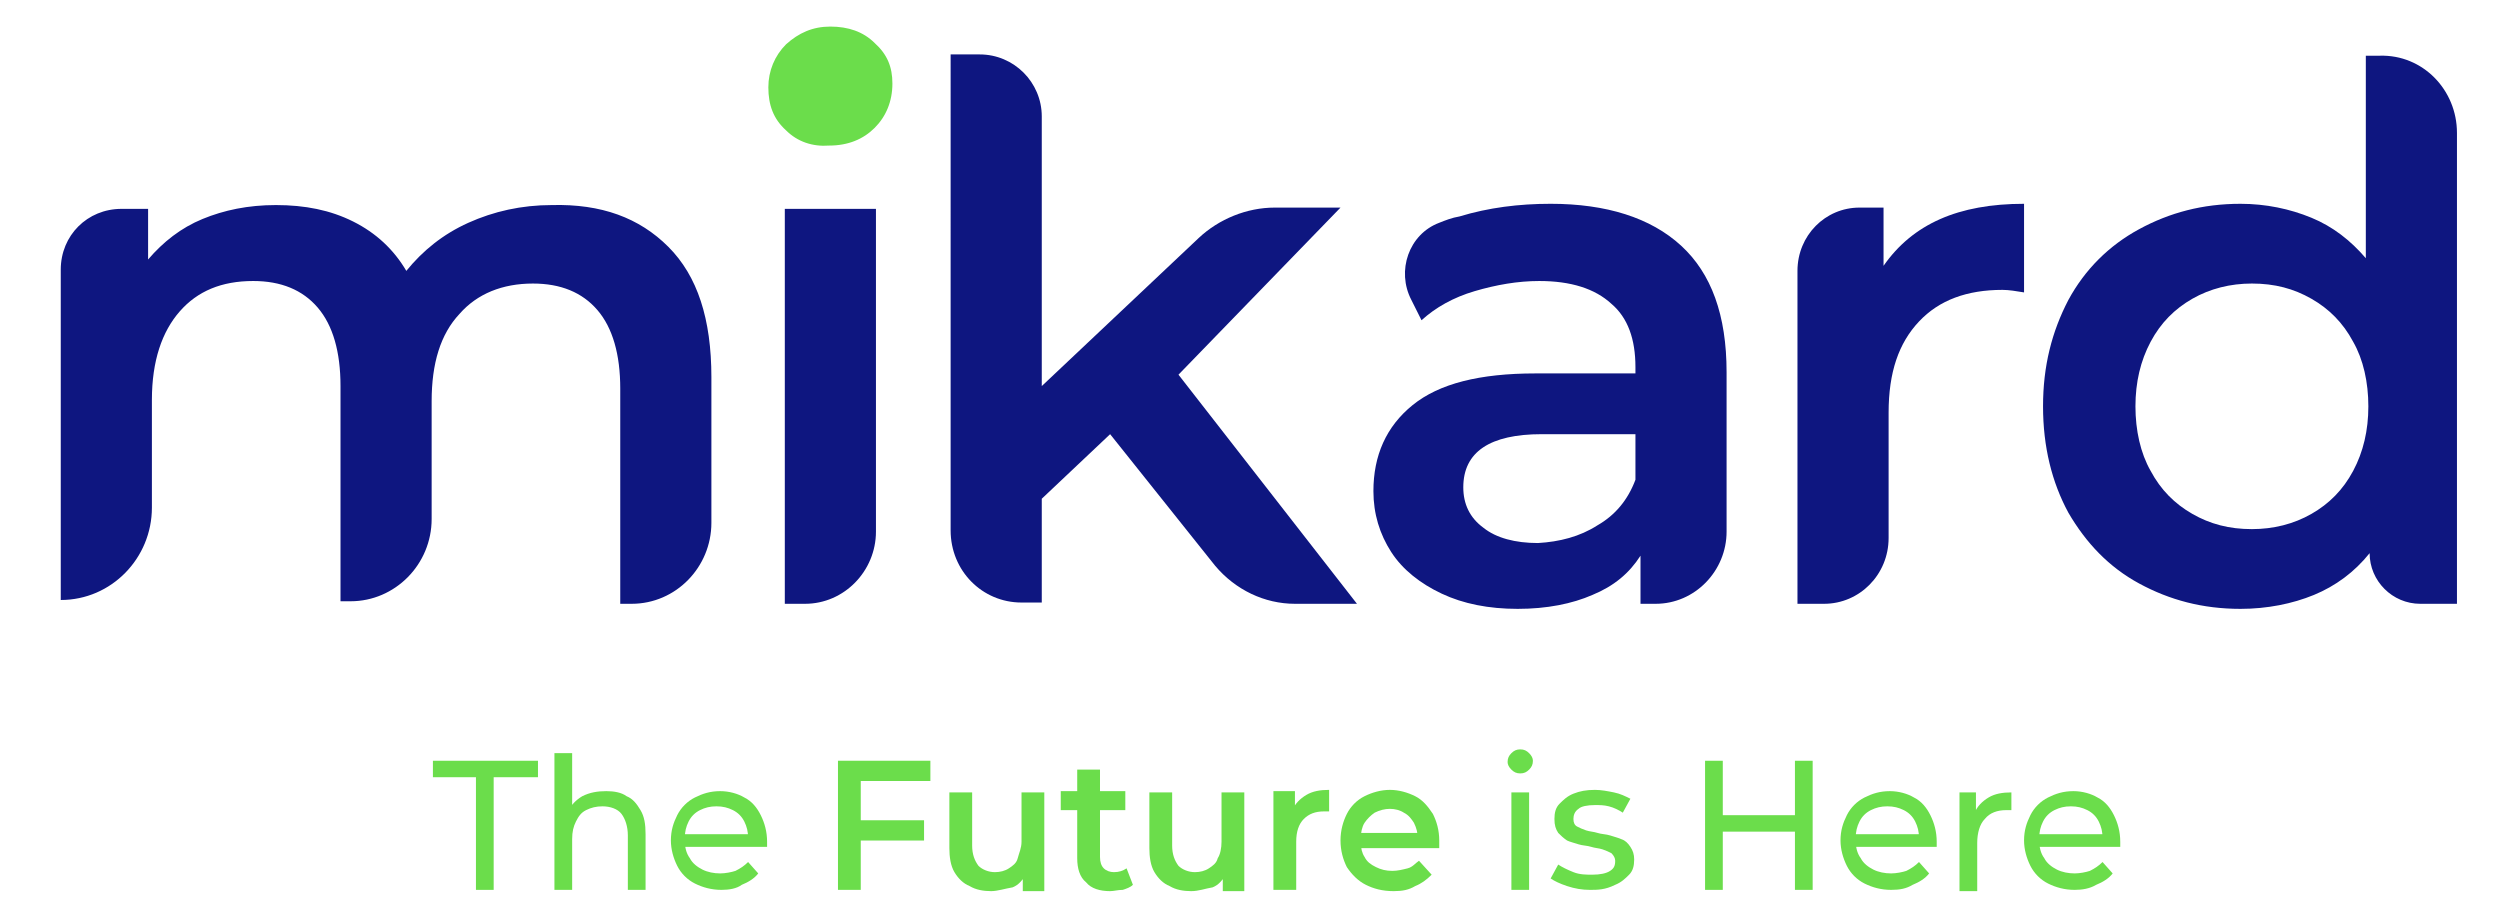
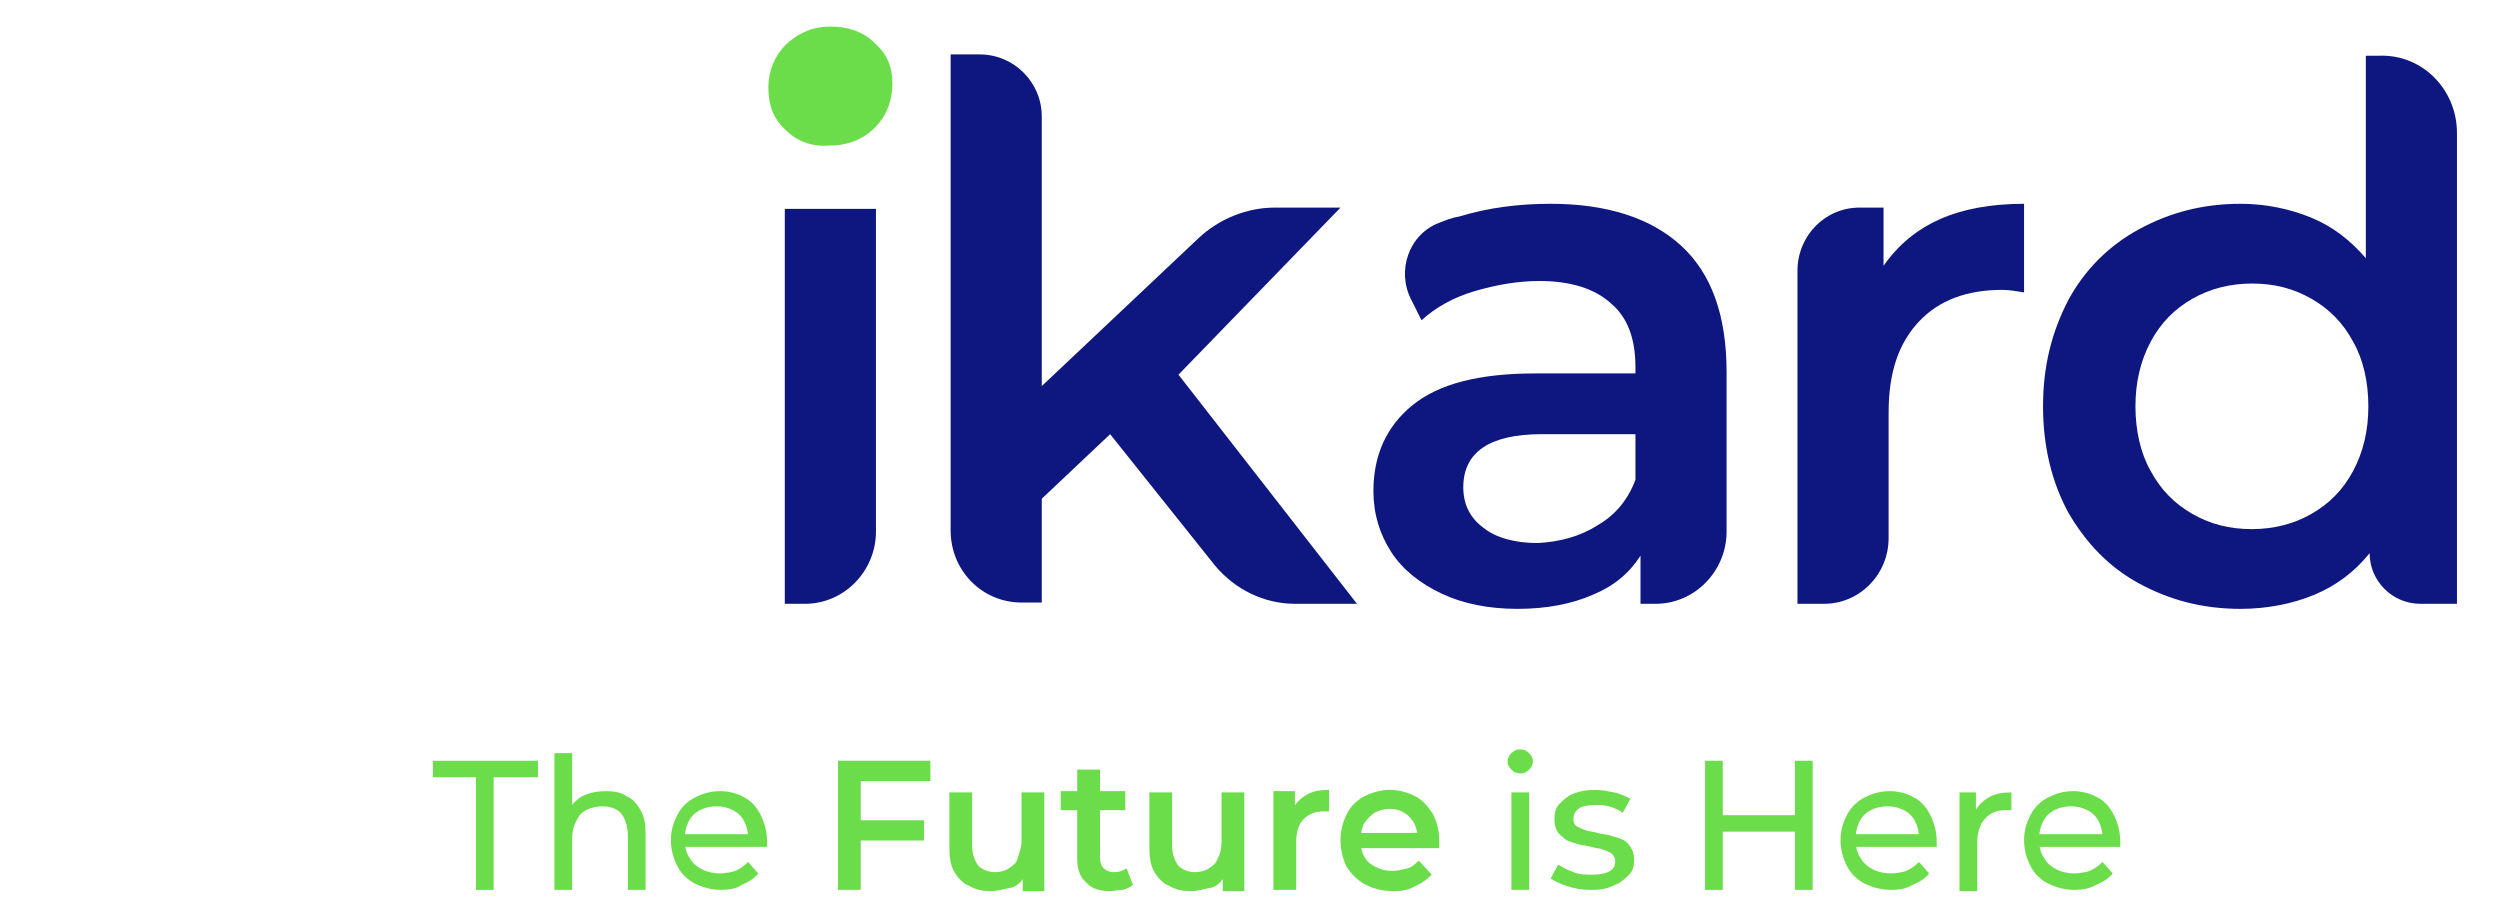
<svg xmlns="http://www.w3.org/2000/svg" version="1.1" id="Layer_1" x="0px" y="0px" viewBox="0 0 197.5 72.3" style="enable-background:new 0 0 197.5 72.3;" xml:space="preserve">
  <style type="text/css">
	.st0{fill:#0E1680;}
	.st1{fill:#6BDD4B;}
</style>
  <g>
    <g>
-       <path class="st0" d="M52.8,19.5c2.3,2.3,3.4,5.7,3.4,10.3v11.5c0,3.5-2.8,6.4-6.3,6.4H49v-17c0-2.7-0.6-4.8-1.8-6.2    c-1.2-1.4-2.9-2.1-5.1-2.1c-2.4,0-4.4,0.8-5.8,2.4c-1.5,1.6-2.2,3.9-2.2,6.9v9.3c0,3.6-2.9,6.5-6.4,6.5h-0.8v-17    c0-2.7-0.6-4.8-1.8-6.2c-1.2-1.4-2.9-2.1-5.1-2.1c-2.5,0-4.4,0.8-5.8,2.4c-1.4,1.6-2.2,3.9-2.2,7v8.5c0,4-3.2,7.3-7.2,7.3h0V21.3    c0-2.7,2.1-4.8,4.8-4.8h2.1v4c1.2-1.4,2.6-2.5,4.3-3.2c1.7-0.7,3.6-1.1,5.8-1.1c2.3,0,4.3,0.4,6.1,1.3c1.8,0.9,3.2,2.2,4.2,3.9    c1.3-1.6,2.9-2.9,4.9-3.8c2-0.9,4.2-1.4,6.6-1.4C47.5,16.1,50.5,17.2,52.8,19.5z" />
      <path class="st1" d="M62.1,10.3c-1-0.9-1.4-2-1.4-3.4c0-1.3,0.5-2.5,1.4-3.4c1-0.9,2.1-1.4,3.5-1.4c1.4,0,2.6,0.4,3.5,1.3    c1,0.9,1.4,1.9,1.4,3.2c0,1.4-0.5,2.6-1.4,3.5c-0.9,0.9-2.1,1.4-3.6,1.4C64.2,11.6,63,11.2,62.1,10.3z" />
      <path class="st0" d="M62,16.5h7.2V42c0,3.1-2.5,5.7-5.6,5.7H62V16.5z" />
      <path class="st0" d="M87.7,34.3l-5.4,5.1v8.2h-1.6c-3.1,0-5.6-2.5-5.6-5.7V4.3h2.3c2.7,0,4.9,2.2,4.9,4.9v21.3l12.4-11.7    c1.6-1.5,3.8-2.4,6-2.4h5.2L93.1,29.6l14.1,18.1h-4.9c-2.4,0-4.7-1.1-6.3-3L87.7,34.3z" />
      <path class="st0" d="M132.8,19.4c2.4,2.2,3.6,5.5,3.6,10V42c0,3.1-2.5,5.7-5.6,5.7h-1.2v-3.8c-0.9,1.4-2.1,2.4-3.8,3.1    c-1.6,0.7-3.6,1.1-5.9,1.1c-2.3,0-4.3-0.4-6-1.2c-1.7-0.8-3.1-1.9-4-3.3c-0.9-1.4-1.4-3-1.4-4.8c0-2.8,1-5.1,3.1-6.8    c2.1-1.7,5.3-2.5,9.7-2.5h7.9V29c0-2.2-0.6-3.9-1.9-5c-1.3-1.2-3.2-1.8-5.7-1.8c-1.7,0-3.4,0.3-5.1,0.8c-1.7,0.5-3.1,1.3-4.2,2.3    l-0.8-1.6c-1.2-2.3-0.2-5.2,2.2-6.1c0.5-0.2,1-0.4,1.6-0.5c2.3-0.7,4.7-1,7.2-1C126.9,16.1,130.4,17.2,132.8,19.4z M126.2,41.5    c1.4-0.8,2.4-2,3-3.6v-3.6h-7.4c-4.1,0-6.2,1.4-6.2,4.2c0,1.3,0.5,2.4,1.6,3.2c1,0.8,2.5,1.2,4.3,1.2    C123.2,42.8,124.8,42.4,126.2,41.5z" />
      <path class="st0" d="M159.9,16.1v7c-0.6-0.1-1.2-0.2-1.7-0.2c-2.8,0-5,0.8-6.6,2.5c-1.6,1.7-2.4,4-2.4,7.2v9.9    c0,2.9-2.3,5.2-5.1,5.2h-2.1V21.4c0-2.8,2.2-5,4.9-5h1.9V21C151.1,17.7,154.7,16.1,159.9,16.1z" />
      <path class="st0" d="M194.1,10.5v37.2h-2.9c-2.2,0-4-1.8-4-4v0c-1.2,1.5-2.7,2.6-4.4,3.3c-1.7,0.7-3.7,1.1-5.8,1.1    c-3,0-5.6-0.7-8-2c-2.4-1.3-4.2-3.2-5.6-5.6c-1.3-2.4-2-5.2-2-8.4s0.7-5.9,2-8.4c1.3-2.4,3.2-4.3,5.6-5.6c2.4-1.3,5-2,8-2    c2,0,3.9,0.4,5.6,1.1c1.7,0.7,3.1,1.8,4.3,3.2v-16h1.1C191.4,4.3,194.1,7.1,194.1,10.5z M182.6,40.6c1.4-0.8,2.5-1.9,3.3-3.4    c0.8-1.5,1.2-3.2,1.2-5.1c0-1.9-0.4-3.7-1.2-5.1c-0.8-1.5-1.9-2.6-3.3-3.4c-1.4-0.8-2.9-1.2-4.7-1.2c-1.7,0-3.3,0.4-4.7,1.2    c-1.4,0.8-2.5,1.9-3.3,3.4c-0.8,1.5-1.2,3.2-1.2,5.1c0,1.9,0.4,3.7,1.2,5.1c0.8,1.5,1.9,2.6,3.3,3.4c1.4,0.8,2.9,1.2,4.7,1.2    C179.6,41.8,181.2,41.4,182.6,40.6z" />
    </g>
  </g>
  <g>
    <path class="st1" d="M37.6,70.3v-8.9h-3.4v-1.3h8.3v1.3H39v8.9H37.6z" />
    <path class="st1" d="M47.9,62.5c0.6,0,1.2,0.1,1.6,0.4c0.5,0.2,0.8,0.6,1.1,1.1c0.3,0.5,0.4,1.1,0.4,1.9v4.4h-1.4V66   c0-0.7-0.2-1.3-0.5-1.7s-0.9-0.6-1.5-0.6c-0.5,0-0.9,0.1-1.3,0.3c-0.4,0.2-0.6,0.5-0.8,0.9c-0.2,0.4-0.3,0.8-0.3,1.4v4h-1.4V59.5   h1.4v5.2l-0.3-0.6c0.2-0.5,0.6-0.9,1.1-1.2C46.6,62.6,47.2,62.5,47.9,62.5z" />
    <path class="st1" d="M57,70.3c-0.8,0-1.5-0.2-2.1-0.5c-0.6-0.3-1.1-0.8-1.4-1.4c-0.3-0.6-0.5-1.3-0.5-2c0-0.8,0.2-1.4,0.5-2   c0.3-0.6,0.8-1.1,1.4-1.4c0.6-0.3,1.2-0.5,2-0.5c0.7,0,1.4,0.2,1.9,0.5c0.6,0.3,1,0.8,1.3,1.4c0.3,0.6,0.5,1.3,0.5,2.1   c0,0.1,0,0.1,0,0.2c0,0.1,0,0.2,0,0.2H54v-1h5.7l-0.6,0.3c0-0.5-0.1-0.9-0.3-1.3c-0.2-0.4-0.5-0.7-0.9-0.9   c-0.4-0.2-0.8-0.3-1.3-0.3c-0.5,0-0.9,0.1-1.3,0.3c-0.4,0.2-0.7,0.5-0.9,0.9c-0.2,0.4-0.3,0.8-0.3,1.3v0.2c0,0.5,0.1,1,0.4,1.4   c0.2,0.4,0.6,0.7,1,0.9c0.4,0.2,0.9,0.3,1.4,0.3c0.4,0,0.9-0.1,1.2-0.2c0.4-0.2,0.7-0.4,1-0.7l0.8,0.9c-0.3,0.4-0.8,0.7-1.3,0.9   C58.2,70.2,57.6,70.3,57,70.3z" />
    <g>
      <path class="st1" d="M68.1,70.3h-1.9V60.1h7.3v1.6h-5.5V70.3z M68,64.8h5v1.6h-5V64.8z" />
      <path class="st1" d="M78.3,70.4c-0.6,0-1.2-0.1-1.7-0.4c-0.5-0.2-0.9-0.6-1.2-1.1c-0.3-0.5-0.4-1.2-0.4-1.9v-4.4h1.8v4.2    c0,0.7,0.2,1.2,0.5,1.6c0.3,0.3,0.8,0.5,1.3,0.5c0.4,0,0.8-0.1,1.1-0.3c0.3-0.2,0.6-0.4,0.7-0.8s0.3-0.8,0.3-1.3v-3.9h1.8v7.8    h-1.7v-2.1l0.3,0.7c-0.3,0.5-0.6,0.9-1.1,1.1C79.4,70.2,78.8,70.4,78.3,70.4z" />
      <path class="st1" d="M83.8,64v-1.5h5.1V64H83.8z M87.7,70.4c-0.8,0-1.5-0.2-1.9-0.7c-0.5-0.4-0.7-1.1-0.7-1.9v-7h1.8v6.9    c0,0.4,0.1,0.7,0.3,0.9c0.2,0.2,0.5,0.3,0.8,0.3c0.4,0,0.7-0.1,1-0.3l0.5,1.3c-0.2,0.2-0.5,0.3-0.8,0.4    C88.3,70.3,88,70.4,87.7,70.4z" />
      <path class="st1" d="M94.1,70.4c-0.6,0-1.2-0.1-1.7-0.4c-0.5-0.2-0.9-0.6-1.2-1.1c-0.3-0.5-0.4-1.2-0.4-1.9v-4.4h1.8v4.2    c0,0.7,0.2,1.2,0.5,1.6c0.3,0.3,0.8,0.5,1.3,0.5c0.4,0,0.8-0.1,1.1-0.3c0.3-0.2,0.6-0.4,0.7-0.8c0.2-0.3,0.3-0.8,0.3-1.3v-3.9h1.8    v7.8h-1.7v-2.1l0.3,0.7c-0.3,0.5-0.6,0.9-1.1,1.1C95.2,70.2,94.7,70.4,94.1,70.4z" />
      <path class="st1" d="M100.6,70.3v-7.8h1.7v2.1l-0.2-0.6c0.2-0.5,0.6-0.9,1.1-1.2c0.5-0.3,1.1-0.4,1.8-0.4v1.7c-0.1,0-0.1,0-0.2,0    c-0.1,0-0.1,0-0.2,0c-0.7,0-1.2,0.2-1.6,0.6c-0.4,0.4-0.6,1-0.6,1.8v3.8H100.6z" />
      <path class="st1" d="M110.1,70.4c-0.9,0-1.6-0.2-2.2-0.5c-0.6-0.3-1.1-0.8-1.5-1.4c-0.3-0.6-0.5-1.3-0.5-2.1s0.2-1.5,0.5-2.1    c0.3-0.6,0.8-1.1,1.4-1.4c0.6-0.3,1.3-0.5,2-0.5c0.7,0,1.4,0.2,2,0.5c0.6,0.3,1,0.8,1.4,1.4c0.3,0.6,0.5,1.3,0.5,2.1    c0,0.1,0,0.2,0,0.3c0,0.1,0,0.2,0,0.3h-6.4v-1.2h5.4l-0.7,0.4c0-0.4-0.1-0.8-0.3-1.2c-0.2-0.3-0.4-0.6-0.8-0.8    c-0.3-0.2-0.7-0.3-1.1-0.3c-0.4,0-0.8,0.1-1.2,0.3c-0.3,0.2-0.6,0.5-0.8,0.8c-0.2,0.3-0.3,0.8-0.3,1.2v0.3c0,0.5,0.1,0.9,0.3,1.2    c0.2,0.4,0.5,0.6,0.9,0.8c0.4,0.2,0.8,0.3,1.3,0.3c0.4,0,0.8-0.1,1.2-0.2s0.6-0.4,0.9-0.6l1,1.1c-0.4,0.4-0.8,0.7-1.3,0.9    C111.3,70.3,110.8,70.4,110.1,70.4z" />
    </g>
    <path class="st1" d="M120.1,61.1c-0.3,0-0.5-0.1-0.7-0.3c-0.2-0.2-0.3-0.4-0.3-0.6c0-0.3,0.1-0.5,0.3-0.7c0.2-0.2,0.4-0.3,0.7-0.3   c0.3,0,0.5,0.1,0.7,0.3c0.2,0.2,0.3,0.4,0.3,0.6c0,0.3-0.1,0.5-0.3,0.7C120.6,61,120.4,61.1,120.1,61.1z M119.4,70.3v-7.7h1.4v7.7   H119.4z" />
    <path class="st1" d="M125.6,70.3c-0.6,0-1.2-0.1-1.8-0.3c-0.6-0.2-1-0.4-1.3-0.6l0.6-1.1c0.3,0.2,0.7,0.4,1.2,0.6   c0.5,0.2,1,0.2,1.5,0.2c0.6,0,1.1-0.1,1.4-0.3c0.3-0.2,0.4-0.4,0.4-0.8c0-0.2-0.1-0.4-0.3-0.6c-0.2-0.1-0.4-0.2-0.7-0.3   c-0.3-0.1-0.6-0.1-0.9-0.2c-0.3-0.1-0.7-0.1-1-0.2c-0.3-0.1-0.7-0.2-0.9-0.3c-0.3-0.2-0.5-0.4-0.7-0.6c-0.2-0.3-0.3-0.6-0.3-1.1   c0-0.5,0.1-0.9,0.4-1.2c0.3-0.3,0.6-0.6,1.1-0.8c0.5-0.2,1-0.3,1.7-0.3c0.5,0,1,0.1,1.5,0.2c0.5,0.1,0.9,0.3,1.3,0.5l-0.6,1.1   c-0.3-0.2-0.7-0.4-1.1-0.5c-0.4-0.1-0.7-0.1-1.1-0.1c-0.6,0-1.1,0.1-1.3,0.3c-0.3,0.2-0.4,0.5-0.4,0.8c0,0.3,0.1,0.5,0.3,0.6   c0.2,0.1,0.4,0.2,0.7,0.3c0.3,0.1,0.6,0.1,0.9,0.2c0.3,0.1,0.7,0.1,1,0.2c0.3,0.1,0.7,0.2,0.9,0.3c0.3,0.1,0.5,0.3,0.7,0.6   c0.2,0.3,0.3,0.6,0.3,1c0,0.5-0.1,0.9-0.4,1.2c-0.3,0.3-0.6,0.6-1.1,0.8C126.8,70.3,126.2,70.3,125.6,70.3z" />
    <path class="st1" d="M136.1,70.3h-1.4V60.1h1.4V70.3z M141.9,65.7h-6v-1.3h6V65.7z M141.8,60.1h1.4v10.2h-1.4V60.1z" />
    <path class="st1" d="M149.4,70.3c-0.8,0-1.5-0.2-2.1-0.5c-0.6-0.3-1.1-0.8-1.4-1.4c-0.3-0.6-0.5-1.3-0.5-2c0-0.8,0.2-1.4,0.5-2   c0.3-0.6,0.8-1.1,1.4-1.4c0.6-0.3,1.2-0.5,2-0.5c0.7,0,1.4,0.2,1.9,0.5c0.6,0.3,1,0.8,1.3,1.4c0.3,0.6,0.5,1.3,0.5,2.1   c0,0.1,0,0.1,0,0.2c0,0.1,0,0.2,0,0.2h-6.5v-1h5.7l-0.6,0.3c0-0.5-0.1-0.9-0.3-1.3c-0.2-0.4-0.5-0.7-0.9-0.9   c-0.4-0.2-0.8-0.3-1.3-0.3c-0.5,0-0.9,0.1-1.3,0.3c-0.4,0.2-0.7,0.5-0.9,0.9c-0.2,0.4-0.3,0.8-0.3,1.3v0.2c0,0.5,0.1,1,0.4,1.4   c0.2,0.4,0.6,0.7,1,0.9c0.4,0.2,0.9,0.3,1.4,0.3c0.4,0,0.9-0.1,1.2-0.2c0.4-0.2,0.7-0.4,1-0.7l0.8,0.9c-0.3,0.4-0.8,0.7-1.3,0.9   C150.6,70.2,150.1,70.3,149.4,70.3z" />
    <path class="st1" d="M154.8,70.3v-7.7h1.3v2.1l-0.1-0.5c0.2-0.5,0.6-0.9,1.1-1.2c0.5-0.3,1.1-0.4,1.8-0.4v1.4c-0.1,0-0.1,0-0.2,0   s-0.1,0-0.2,0c-0.7,0-1.3,0.2-1.7,0.7c-0.4,0.4-0.6,1.1-0.6,1.9v3.8H154.8z" />
    <path class="st1" d="M163.9,70.3c-0.8,0-1.5-0.2-2.1-0.5c-0.6-0.3-1.1-0.8-1.4-1.4c-0.3-0.6-0.5-1.3-0.5-2c0-0.8,0.2-1.4,0.5-2   c0.3-0.6,0.8-1.1,1.4-1.4c0.6-0.3,1.2-0.5,2-0.5c0.7,0,1.4,0.2,1.9,0.5c0.6,0.3,1,0.8,1.3,1.4c0.3,0.6,0.5,1.3,0.5,2.1   c0,0.1,0,0.1,0,0.2c0,0.1,0,0.2,0,0.2h-6.5v-1h5.7l-0.6,0.3c0-0.5-0.1-0.9-0.3-1.3c-0.2-0.4-0.5-0.7-0.9-0.9   c-0.4-0.2-0.8-0.3-1.3-0.3c-0.5,0-0.9,0.1-1.3,0.3c-0.4,0.2-0.7,0.5-0.9,0.9c-0.2,0.4-0.3,0.8-0.3,1.3v0.2c0,0.5,0.1,1,0.4,1.4   c0.2,0.4,0.6,0.7,1,0.9c0.4,0.2,0.9,0.3,1.4,0.3c0.4,0,0.9-0.1,1.2-0.2c0.4-0.2,0.7-0.4,1-0.7l0.8,0.9c-0.3,0.4-0.8,0.7-1.3,0.9   C165.1,70.2,164.5,70.3,163.9,70.3z" />
  </g>
</svg>